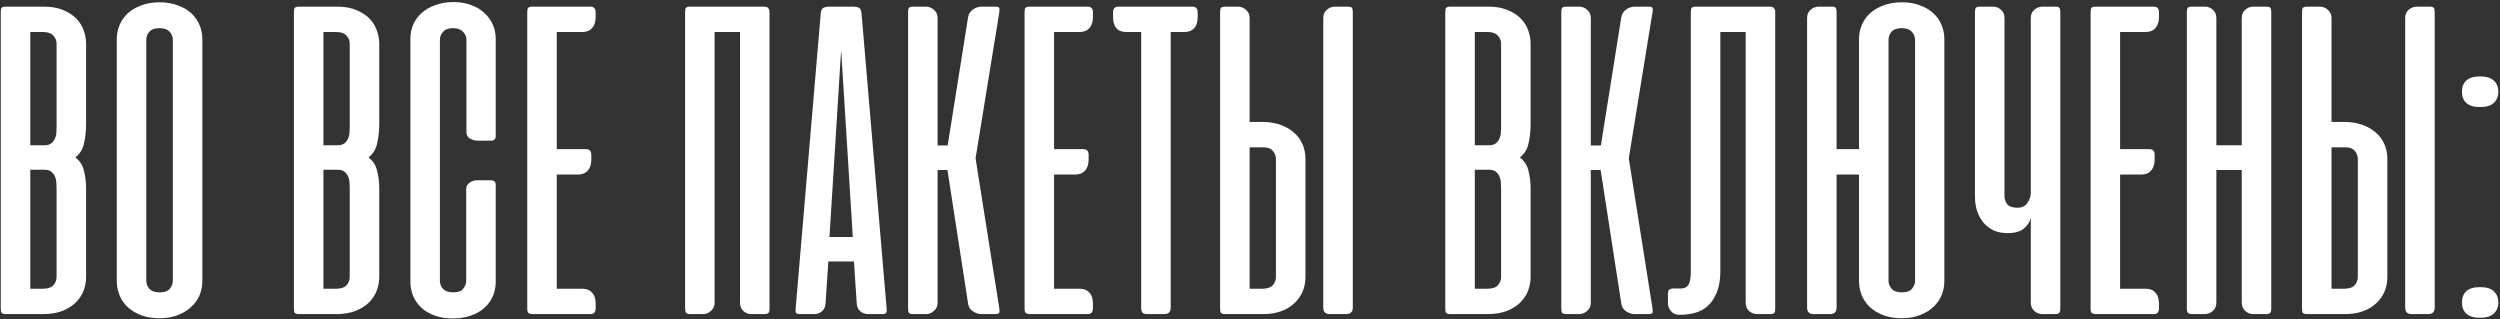
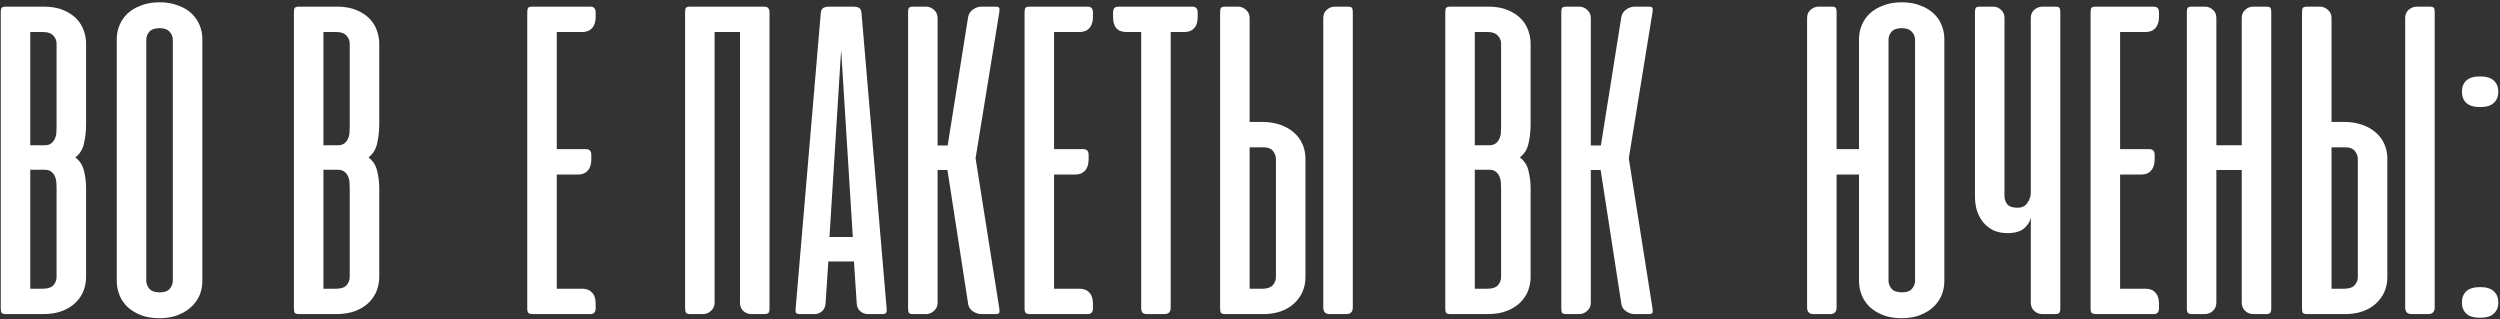
<svg xmlns="http://www.w3.org/2000/svg" width="979" height="125" viewBox="0 0 979 125" fill="none">
  <rect x="0" y="0" width="979" height="125" fill="#333333" stroke="none" />
  <path d="M2.36 123C1.524 123 0.957 122.85 0.658 122.552C0.419 122.253 0.3 121.686 0.3 120.85V4.75C0.3 3.914 0.419 3.346 0.658 3.048C0.957 2.749 1.524 2.6 2.36 2.6H17.142C20.128 2.6 22.666 3.048 24.756 3.944C26.906 4.839 28.638 5.974 29.952 7.348C31.266 8.721 32.221 10.274 32.819 12.006C33.416 13.738 33.714 15.41 33.714 17.023V48.556C33.714 51.243 33.446 53.752 32.908 56.081C32.43 58.41 31.296 60.262 29.504 61.635C31.296 63.009 32.43 64.8 32.908 67.01C33.446 69.16 33.714 71.4 33.714 73.729V108.577C33.714 110.189 33.416 111.862 32.819 113.594C32.221 115.266 31.236 116.819 29.862 118.252C28.548 119.625 26.817 120.76 24.666 121.656C22.517 122.552 19.889 123 16.783 123H2.36ZM11.856 66.473V113.056H16.962C18.754 113.056 20.068 112.608 20.904 111.712C21.74 110.757 22.158 109.682 22.158 108.487V73.819C22.158 73.042 22.128 72.236 22.069 71.4C22.009 70.504 21.8 69.698 21.442 68.981C21.143 68.264 20.665 67.667 20.008 67.189C19.411 66.712 18.545 66.473 17.41 66.473H11.856ZM11.856 12.543V56.887H17.41C18.545 56.887 19.411 56.648 20.008 56.171C20.665 55.693 21.143 55.096 21.442 54.379C21.8 53.662 22.009 52.886 22.069 52.05C22.128 51.154 22.158 50.318 22.158 49.541V17.112C22.158 15.918 21.74 14.873 20.904 13.977C20.068 13.021 18.754 12.543 16.962 12.543H11.856Z" fill="white" />
  <path d="M45.732 15.231C45.732 13.38 46.09 11.588 46.807 9.856C47.524 8.124 48.569 6.601 49.942 5.287C51.376 3.973 53.138 2.928 55.228 2.152C57.318 1.316 59.737 0.898 62.484 0.898C65.231 0.898 67.65 1.316 69.74 2.152C71.89 2.928 73.652 3.973 75.026 5.287C76.399 6.601 77.445 8.124 78.161 9.856C78.878 11.588 79.236 13.38 79.236 15.231V110.189C79.236 111.921 78.908 113.653 78.251 115.385C77.594 117.057 76.549 118.58 75.115 119.954C73.742 121.328 72.01 122.432 69.919 123.269C67.829 124.164 65.351 124.612 62.484 124.612C59.617 124.612 57.139 124.194 55.049 123.358C52.958 122.522 51.197 121.417 49.763 120.044C48.39 118.67 47.374 117.117 46.717 115.385C46.06 113.653 45.732 111.921 45.732 110.189V15.231ZM57.288 109.921C57.288 111.115 57.706 112.19 58.542 113.146C59.379 114.041 60.722 114.489 62.574 114.489C64.365 114.489 65.649 114.041 66.426 113.146C67.262 112.19 67.68 111.115 67.68 109.921V15.589C67.68 14.395 67.262 13.35 66.426 12.454C65.59 11.498 64.276 11.021 62.484 11.021C60.633 11.021 59.289 11.498 58.453 12.454C57.676 13.35 57.288 14.395 57.288 15.589V109.921Z" fill="white" />
  <path d="M117.157 123C116.321 123 115.753 122.85 115.455 122.552C115.216 122.253 115.096 121.686 115.096 120.85V4.75C115.096 3.914 115.216 3.346 115.455 3.048C115.753 2.749 116.321 2.6 117.157 2.6H131.938C134.924 2.6 137.462 3.048 139.553 3.944C141.703 4.839 143.435 5.974 144.748 7.348C146.062 8.721 147.018 10.274 147.615 12.006C148.212 13.738 148.511 15.41 148.511 17.023V48.556C148.511 51.243 148.242 53.752 147.705 56.081C147.227 58.41 146.092 60.262 144.301 61.635C146.092 63.009 147.227 64.8 147.705 67.01C148.242 69.16 148.511 71.4 148.511 73.729V108.577C148.511 110.189 148.212 111.862 147.615 113.594C147.018 115.266 146.032 116.819 144.659 118.252C143.345 119.625 141.613 120.76 139.463 121.656C137.313 122.552 134.685 123 131.58 123H117.157ZM126.653 66.473V113.056H131.759C133.551 113.056 134.864 112.608 135.701 111.712C136.537 110.757 136.955 109.682 136.955 108.487V73.819C136.955 73.042 136.925 72.236 136.865 71.4C136.805 70.504 136.596 69.698 136.238 68.981C135.939 68.264 135.462 67.667 134.805 67.189C134.207 66.712 133.342 66.473 132.207 66.473H126.653ZM126.653 12.543V56.887H132.207C133.342 56.887 134.207 56.648 134.805 56.171C135.462 55.693 135.939 55.096 136.238 54.379C136.596 53.662 136.805 52.886 136.865 52.05C136.925 51.154 136.955 50.318 136.955 49.541V17.112C136.955 15.918 136.537 14.873 135.701 13.977C134.864 13.021 133.551 12.543 131.759 12.543H126.653Z" fill="white" />
-   <path d="M177.549 0.808C180.117 0.808 182.417 1.196 184.447 1.973C186.478 2.689 188.21 3.705 189.643 5.019C191.076 6.332 192.181 7.855 192.958 9.587C193.734 11.319 194.122 13.171 194.122 15.141V53.304C194.122 54.498 193.465 55.096 192.151 55.096H186.956C186.06 55.096 185.104 54.827 184.089 54.289C183.133 53.752 182.656 52.886 182.656 51.691V15.589C182.656 14.395 182.208 13.35 181.312 12.454C180.416 11.498 179.102 11.021 177.37 11.021C175.638 11.021 174.354 11.498 173.518 12.454C172.682 13.35 172.264 14.395 172.264 15.589V110.01C172.264 111.205 172.682 112.25 173.518 113.146C174.354 114.041 175.668 114.489 177.46 114.489C179.371 114.489 180.685 114.012 181.401 113.056C182.178 112.041 182.566 111.025 182.566 110.01V73.998C182.566 73.4 182.715 72.893 183.014 72.475C183.313 71.997 183.671 71.639 184.089 71.4C184.507 71.101 184.955 70.892 185.433 70.773C185.97 70.653 186.448 70.594 186.866 70.594H192.062C193.436 70.594 194.122 71.161 194.122 72.296V110.369C194.122 112.399 193.734 114.31 192.958 116.102C192.181 117.834 191.047 119.357 189.554 120.671C188.12 121.925 186.358 122.91 184.268 123.627C182.178 124.344 179.849 124.702 177.281 124.702C174.713 124.702 172.413 124.344 170.383 123.627C168.352 122.91 166.62 121.925 165.187 120.671C163.754 119.357 162.649 117.834 161.872 116.102C161.096 114.31 160.708 112.399 160.708 110.369V15.141C160.708 13.111 161.096 11.23 161.872 9.498C162.649 7.766 163.754 6.273 165.187 5.019C166.68 3.705 168.472 2.689 170.562 1.973C172.652 1.196 174.981 0.808 177.549 0.808Z" fill="white" />
  <path d="M231.201 2.6C232.574 2.6 233.261 3.376 233.261 4.929V6.631C233.261 8.542 232.783 10.005 231.828 11.021C230.932 12.036 229.648 12.543 227.976 12.543H218.032V58.41H229.499C230.872 58.41 231.559 59.157 231.559 60.65V62.441C231.559 64.353 231.081 65.816 230.126 66.831C229.23 67.846 227.946 68.354 226.274 68.354H218.032V113.056H227.976C229.648 113.056 230.932 113.564 231.828 114.579C232.783 115.534 233.261 116.998 233.261 118.969V120.671C233.261 122.223 232.574 123 231.201 123H209.074C207.939 123 207.222 122.85 206.924 122.552C206.625 122.253 206.476 121.686 206.476 120.85V4.75C206.476 3.914 206.595 3.346 206.834 3.048C207.133 2.749 207.7 2.6 208.536 2.6H231.201Z" fill="white" />
  <path d="M301.338 120.939C301.338 121.716 301.189 122.253 300.89 122.552C300.651 122.85 300.114 123 299.277 123H294.261C293.066 123 292.021 122.612 291.125 121.835C290.23 120.999 289.782 119.894 289.782 118.521V12.543H279.838V118.61C279.838 119.864 279.36 120.909 278.405 121.746C277.509 122.582 276.464 123 275.269 123H270.342C269.506 123 268.939 122.821 268.64 122.462C268.401 122.104 268.282 121.507 268.282 120.671V4.75C268.282 3.914 268.401 3.346 268.64 3.048C268.939 2.749 269.506 2.6 270.342 2.6H299.098C299.934 2.6 300.502 2.779 300.8 3.137C301.159 3.436 301.338 3.973 301.338 4.75V120.939Z" fill="white" />
  <path d="M347.218 120.939C347.278 121.716 347.188 122.253 346.949 122.552C346.77 122.85 346.262 123 345.426 123H339.962C338.767 123 337.722 122.612 336.826 121.835C335.99 121.059 335.542 120.014 335.483 118.7L334.408 102.396H324.374L323.299 118.7C323.24 120.014 322.792 121.059 321.955 121.835C321.119 122.612 320.104 123 318.91 123H313.445C312.549 123 311.982 122.85 311.743 122.552C311.564 122.253 311.504 121.716 311.564 120.939L321.418 5.108C321.537 4.033 321.896 3.346 322.493 3.048C323.09 2.749 323.896 2.6 324.912 2.6H333.96C335.035 2.6 335.841 2.749 336.378 3.048C336.916 3.346 337.244 4.033 337.364 5.108L347.218 120.939ZM324.822 92.81H333.96L329.391 19.531L324.822 92.81Z" fill="white" />
  <path d="M371.016 66.562H367.164V118.61C367.164 119.864 366.686 120.909 365.73 121.746C364.835 122.582 363.789 123 362.595 123H357.668C356.832 123 356.264 122.85 355.966 122.552C355.727 122.253 355.607 121.686 355.607 120.85V4.75C355.607 3.914 355.727 3.346 355.966 3.048C356.264 2.749 356.832 2.6 357.668 2.6H362.595C363.789 2.6 364.835 3.018 365.73 3.854C366.686 4.69 367.164 5.735 367.164 6.989V56.977H371.105L379.078 6.9C379.257 5.586 379.885 4.541 380.96 3.764C382.035 2.988 383.169 2.6 384.364 2.6H389.739C390.635 2.6 391.142 2.749 391.262 3.048C391.441 3.346 391.471 3.884 391.351 4.66L382.035 61.993L391.351 120.939C391.471 121.716 391.441 122.253 391.262 122.552C391.142 122.85 390.635 123 389.739 123H384.364C383.169 123 382.005 122.612 380.87 121.835C379.795 121.059 379.198 120.014 379.078 118.7L371.016 66.562Z" fill="white" />
  <path d="M425.944 2.6C427.317 2.6 428.004 3.376 428.004 4.929V6.631C428.004 8.542 427.526 10.005 426.571 11.021C425.675 12.036 424.391 12.543 422.719 12.543H412.775V58.41H424.242C425.615 58.41 426.302 59.157 426.302 60.65V62.441C426.302 64.353 425.824 65.816 424.869 66.831C423.973 67.846 422.689 68.354 421.017 68.354H412.775V113.056H422.719C424.391 113.056 425.675 113.564 426.571 114.579C427.526 115.534 428.004 116.998 428.004 118.969V120.671C428.004 122.223 427.317 123 425.944 123H403.817C402.682 123 401.965 122.85 401.667 122.552C401.368 122.253 401.219 121.686 401.219 120.85V4.75C401.219 3.914 401.338 3.346 401.577 3.048C401.876 2.749 402.443 2.6 403.279 2.6H425.944Z" fill="white" />
  <path d="M466.953 2.6C468.326 2.6 469.013 3.376 469.013 4.929V6.631C469.013 8.602 468.535 10.095 467.58 11.11C466.684 12.066 465.4 12.543 463.728 12.543H458.442V120.491C458.442 122.164 457.606 123 455.934 123H449.305C448.409 123 447.782 122.821 447.424 122.462C447.065 122.044 446.886 121.387 446.886 120.491V12.543H441.153C437.629 12.543 435.867 10.573 435.867 6.631V4.929C435.867 3.376 436.554 2.6 437.928 2.6H466.953Z" fill="white" />
  <path d="M489.351 47.75V6.989C489.351 5.735 488.873 4.69 487.918 3.854C487.022 3.018 485.977 2.6 484.782 2.6H479.855C479.019 2.6 478.452 2.749 478.153 3.048C477.914 3.346 477.795 3.914 477.795 4.75V120.85C477.795 121.686 477.914 122.253 478.153 122.552C478.452 122.85 479.019 123 479.855 123H494.636C497.204 123 499.504 122.641 501.534 121.925C503.565 121.208 505.297 120.193 506.73 118.879C508.163 117.565 509.268 116.042 510.045 114.31C510.821 112.519 511.209 110.607 511.209 108.577V62.083C511.209 60.053 510.821 58.171 510.045 56.439C509.268 54.648 508.134 53.125 506.64 51.871C505.147 50.557 503.356 49.541 501.265 48.825C499.175 48.108 496.846 47.75 494.278 47.75H489.351ZM494.905 57.694C496.518 57.694 497.712 58.171 498.488 59.127C499.265 60.082 499.653 61.127 499.653 62.262V108.487C499.653 109.682 499.235 110.757 498.399 111.712C497.563 112.608 496.249 113.056 494.457 113.056H489.351V57.694H494.905ZM529.753 120.402C529.753 122.134 528.887 123 527.155 123H520.705C519.033 123 518.197 122.134 518.197 120.402V7.079C518.197 5.705 518.645 4.63 519.54 3.854C520.496 3.018 521.571 2.6 522.766 2.6H527.693C528.588 2.6 529.156 2.749 529.395 3.048C529.634 3.346 529.753 3.884 529.753 4.66V120.402Z" fill="white" />
  <path d="M568.032 123C567.196 123 566.628 122.85 566.33 122.552C566.091 122.253 565.971 121.686 565.971 120.85V4.75C565.971 3.914 566.091 3.346 566.33 3.048C566.628 2.749 567.196 2.6 568.032 2.6H582.813C585.799 2.6 588.337 3.048 590.428 3.944C592.578 4.839 594.31 5.974 595.624 7.348C596.937 8.721 597.893 10.274 598.49 12.006C599.087 13.738 599.386 15.41 599.386 17.023V48.556C599.386 51.243 599.117 53.752 598.58 56.081C598.102 58.41 596.967 60.262 595.176 61.635C596.967 63.009 598.102 64.8 598.58 67.01C599.117 69.16 599.386 71.4 599.386 73.729V108.577C599.386 110.189 599.087 111.862 598.49 113.594C597.893 115.266 596.908 116.819 595.534 118.252C594.22 119.625 592.488 120.76 590.338 121.656C588.188 122.552 585.56 123 582.455 123H568.032ZM577.528 66.473V113.056H582.634C584.426 113.056 585.74 112.608 586.576 111.712C587.412 110.757 587.83 109.682 587.83 108.487V73.819C587.83 73.042 587.8 72.236 587.74 71.4C587.681 70.504 587.471 69.698 587.113 68.981C586.815 68.264 586.337 67.667 585.68 67.189C585.083 66.712 584.217 66.473 583.082 66.473H577.528ZM577.528 12.543V56.887H583.082C584.217 56.887 585.083 56.648 585.68 56.171C586.337 55.693 586.815 55.096 587.113 54.379C587.471 53.662 587.681 52.886 587.74 52.05C587.8 51.154 587.83 50.318 587.83 49.541V17.112C587.83 15.918 587.412 14.873 586.576 13.977C585.74 13.021 584.426 12.543 582.634 12.543H577.528Z" fill="white" />
  <path d="M626.812 66.562H622.96V118.61C622.96 119.864 622.482 120.909 621.527 121.746C620.631 122.582 619.586 123 618.391 123H613.464C612.628 123 612.061 122.85 611.762 122.552C611.523 122.253 611.404 121.686 611.404 120.85V4.75C611.404 3.914 611.523 3.346 611.762 3.048C612.061 2.749 612.628 2.6 613.464 2.6H618.391C619.586 2.6 620.631 3.018 621.527 3.854C622.482 4.69 622.96 5.735 622.96 6.989V56.977H626.902L634.875 6.9C635.054 5.586 635.681 4.541 636.756 3.764C637.831 2.988 638.965 2.6 640.16 2.6H645.535C646.431 2.6 646.938 2.749 647.058 3.048C647.237 3.346 647.267 3.884 647.147 4.66L637.831 61.993L647.147 120.939C647.267 121.716 647.237 122.253 647.058 122.552C646.938 122.85 646.431 123 645.535 123H640.16C638.965 123 637.801 122.612 636.666 121.835C635.591 121.059 634.994 120.014 634.875 118.7L626.812 66.562Z" fill="white" />
-   <path d="M662.121 4.75C662.121 3.914 662.241 3.346 662.48 3.048C662.778 2.749 663.346 2.6 664.182 2.6H692.938C693.774 2.6 694.341 2.779 694.64 3.137C694.998 3.436 695.178 3.973 695.178 4.75V120.939C695.178 121.716 695.058 122.253 694.819 122.552C694.58 122.85 694.013 123 693.117 123H688.19C686.996 123 685.921 122.612 684.965 121.835C684.069 120.999 683.621 119.894 683.621 118.521V12.543H673.678V106.516C673.678 111.533 672.393 115.594 669.825 118.7C667.317 121.746 663.316 123.269 657.821 123.269H657.553C656.298 123.269 655.253 122.821 654.417 121.925C653.581 120.969 653.163 119.894 653.163 118.7V115.027C653.163 114.191 653.342 113.653 653.7 113.414C654.059 113.116 654.656 112.966 655.492 112.966H658.538C659.673 112.907 660.539 112.459 661.136 111.623C661.793 110.727 662.121 108.905 662.121 106.158V4.75Z" fill="white" />
  <path d="M719.211 58.41H727.99V15.231C727.99 13.38 728.348 11.588 729.065 9.856C729.781 8.124 730.826 6.601 732.2 5.287C733.633 3.973 735.395 2.928 737.486 2.152C739.576 1.316 741.995 0.898 744.742 0.898C747.489 0.898 749.908 1.316 751.998 2.152C754.088 2.928 755.82 3.973 757.194 5.287C758.627 6.601 759.672 8.124 760.329 9.856C761.046 11.588 761.404 13.38 761.404 15.231V110.189C761.404 111.921 761.076 113.653 760.419 115.385C759.762 117.057 758.747 118.58 757.373 119.954C755.999 121.328 754.267 122.432 752.177 123.269C750.087 124.164 747.608 124.612 744.742 124.612C741.875 124.612 739.397 124.194 737.306 123.358C735.216 122.522 733.454 121.417 732.021 120.044C730.647 118.67 729.632 117.117 728.975 115.385C728.318 113.653 727.99 111.921 727.99 110.189V68.354H719.211V120.402C719.211 122.134 718.345 123 716.613 123H710.163C708.49 123 707.654 122.134 707.654 120.402V7.079C707.654 5.705 708.102 4.63 708.998 3.854C709.954 3.018 711.029 2.6 712.223 2.6H717.15C718.046 2.6 718.613 2.749 718.852 3.048C719.091 3.346 719.211 3.884 719.211 4.66V58.41ZM739.546 109.921C739.546 111.115 739.964 112.19 740.8 113.146C741.636 114.041 742.98 114.489 744.831 114.489C746.623 114.489 747.907 114.041 748.683 113.146C749.52 112.19 749.938 111.115 749.938 109.921V15.589C749.938 14.395 749.52 13.35 748.683 12.454C747.847 11.498 746.533 11.021 744.742 11.021C742.89 11.021 741.547 11.498 740.711 12.454C739.934 13.35 739.546 14.395 739.546 15.589V109.921Z" fill="white" />
  <path d="M795.258 7.079C795.258 5.705 795.706 4.63 796.602 3.854C797.557 3.018 798.632 2.6 799.827 2.6H804.754C805.649 2.6 806.217 2.749 806.456 3.048C806.695 3.346 806.814 3.884 806.814 4.66V120.85C806.814 121.626 806.665 122.194 806.366 122.552C806.068 122.85 805.5 123 804.664 123H799.916C798.602 123 797.497 122.582 796.602 121.746C795.706 120.909 795.258 119.805 795.258 118.431V85.016C794.959 86.748 794.063 88.241 792.57 89.496C791.137 90.69 788.987 91.287 786.12 91.287C784.09 91.287 782.268 90.929 780.656 90.212C779.103 89.436 777.789 88.421 776.714 87.166C775.639 85.853 774.803 84.33 774.206 82.598C773.668 80.866 773.399 78.984 773.399 76.954V4.66C773.399 3.884 773.519 3.346 773.758 3.048C773.997 2.749 774.564 2.6 775.46 2.6H780.477C781.671 2.6 782.716 3.018 783.612 3.854C784.508 4.63 784.956 5.705 784.956 7.079V76.775C784.956 77.969 785.314 79.044 786.031 80C786.807 80.896 788.151 81.344 790.062 81.344C791.794 81.344 793.078 80.716 793.914 79.462C794.81 78.208 795.258 76.924 795.258 75.61V7.079Z" fill="white" />
  <path d="M843.4 2.6C844.774 2.6 845.46 3.376 845.46 4.929V6.631C845.46 8.542 844.983 10.005 844.027 11.021C843.131 12.036 841.847 12.543 840.175 12.543H830.231V58.41H841.698C843.071 58.41 843.758 59.157 843.758 60.65V62.441C843.758 64.353 843.28 65.816 842.325 66.831C841.429 67.846 840.145 68.354 838.473 68.354H830.231V113.056H840.175C841.847 113.056 843.131 113.564 844.027 114.579C844.983 115.534 845.46 116.998 845.46 118.969V120.671C845.46 122.223 844.774 123 843.4 123H821.273C820.138 123 819.421 122.85 819.123 122.552C818.824 122.253 818.675 121.686 818.675 120.85V4.75C818.675 3.914 818.794 3.346 819.033 3.048C819.332 2.749 819.899 2.6 820.735 2.6H843.4Z" fill="white" />
  <path d="M889.426 120.85C889.426 121.626 889.276 122.194 888.978 122.552C888.679 122.85 888.112 123 887.276 123H882.528C881.214 123 880.109 122.582 879.213 121.746C878.317 120.909 877.869 119.805 877.869 118.431V66.562H867.926V118.431C867.926 119.805 867.478 120.909 866.582 121.746C865.686 122.582 864.581 123 863.267 123H858.519C857.683 123 857.116 122.85 856.817 122.552C856.519 122.194 856.369 121.626 856.369 120.85V4.66C856.369 3.884 856.489 3.346 856.728 3.048C856.967 2.749 857.534 2.6 858.43 2.6H863.446C864.641 2.6 865.686 3.018 866.582 3.854C867.478 4.63 867.926 5.705 867.926 7.079V56.887H877.869V7.079C877.869 5.705 878.317 4.63 879.213 3.854C880.109 3.018 881.154 2.6 882.349 2.6H887.365C888.261 2.6 888.828 2.749 889.067 3.048C889.306 3.346 889.426 3.884 889.426 4.66V120.85Z" fill="white" />
  <path d="M913.022 47.75V6.989C913.022 5.735 912.544 4.69 911.589 3.854C910.693 3.018 909.648 2.6 908.453 2.6H903.526C902.69 2.6 902.123 2.749 901.824 3.048C901.585 3.346 901.466 3.914 901.466 4.75V120.85C901.466 121.686 901.585 122.253 901.824 122.552C902.123 122.85 902.69 123 903.526 123H918.307C920.875 123 923.175 122.641 925.205 121.925C927.236 121.208 928.968 120.193 930.401 118.879C931.834 117.565 932.939 116.042 933.716 114.31C934.492 112.519 934.88 110.607 934.88 108.577V62.083C934.88 60.053 934.492 58.171 933.716 56.439C932.939 54.648 931.804 53.125 930.311 51.871C928.818 50.557 927.027 49.541 924.936 48.825C922.846 48.108 920.517 47.75 917.949 47.75H913.022ZM918.576 57.694C920.188 57.694 921.383 58.171 922.159 59.127C922.936 60.082 923.324 61.127 923.324 62.262V108.487C923.324 109.682 922.906 110.757 922.07 111.712C921.234 112.608 919.92 113.056 918.128 113.056H913.022V57.694H918.576ZM953.424 120.402C953.424 122.134 952.558 123 950.826 123H944.376C942.704 123 941.868 122.134 941.868 120.402V7.079C941.868 5.705 942.316 4.63 943.211 3.854C944.167 3.018 945.242 2.6 946.436 2.6H951.364C952.259 2.6 952.827 2.749 953.066 3.048C953.304 3.346 953.424 3.884 953.424 4.66V120.402Z" fill="white" />
  <path d="M971.175 112.429C973.623 112.429 975.415 112.966 976.55 114.041C977.744 115.116 978.341 116.58 978.341 118.431C978.341 120.282 977.744 121.746 976.55 122.821C975.415 123.896 973.623 124.433 971.175 124.433C968.786 124.433 966.994 123.896 965.8 122.821C964.665 121.746 964.098 120.282 964.098 118.431C964.098 116.58 964.665 115.116 965.8 114.041C966.994 112.966 968.786 112.429 971.175 112.429ZM971.175 29.923C973.623 29.923 975.415 30.46 976.55 31.535C977.744 32.61 978.341 34.073 978.341 35.925C978.341 37.776 977.744 39.239 976.55 40.314C975.415 41.389 973.623 41.927 971.175 41.927C968.786 41.927 966.994 41.389 965.8 40.314C964.665 39.239 964.098 37.776 964.098 35.925C964.098 34.073 964.665 32.61 965.8 31.535C966.994 30.46 968.786 29.923 971.175 29.923Z" fill="white" />
</svg>